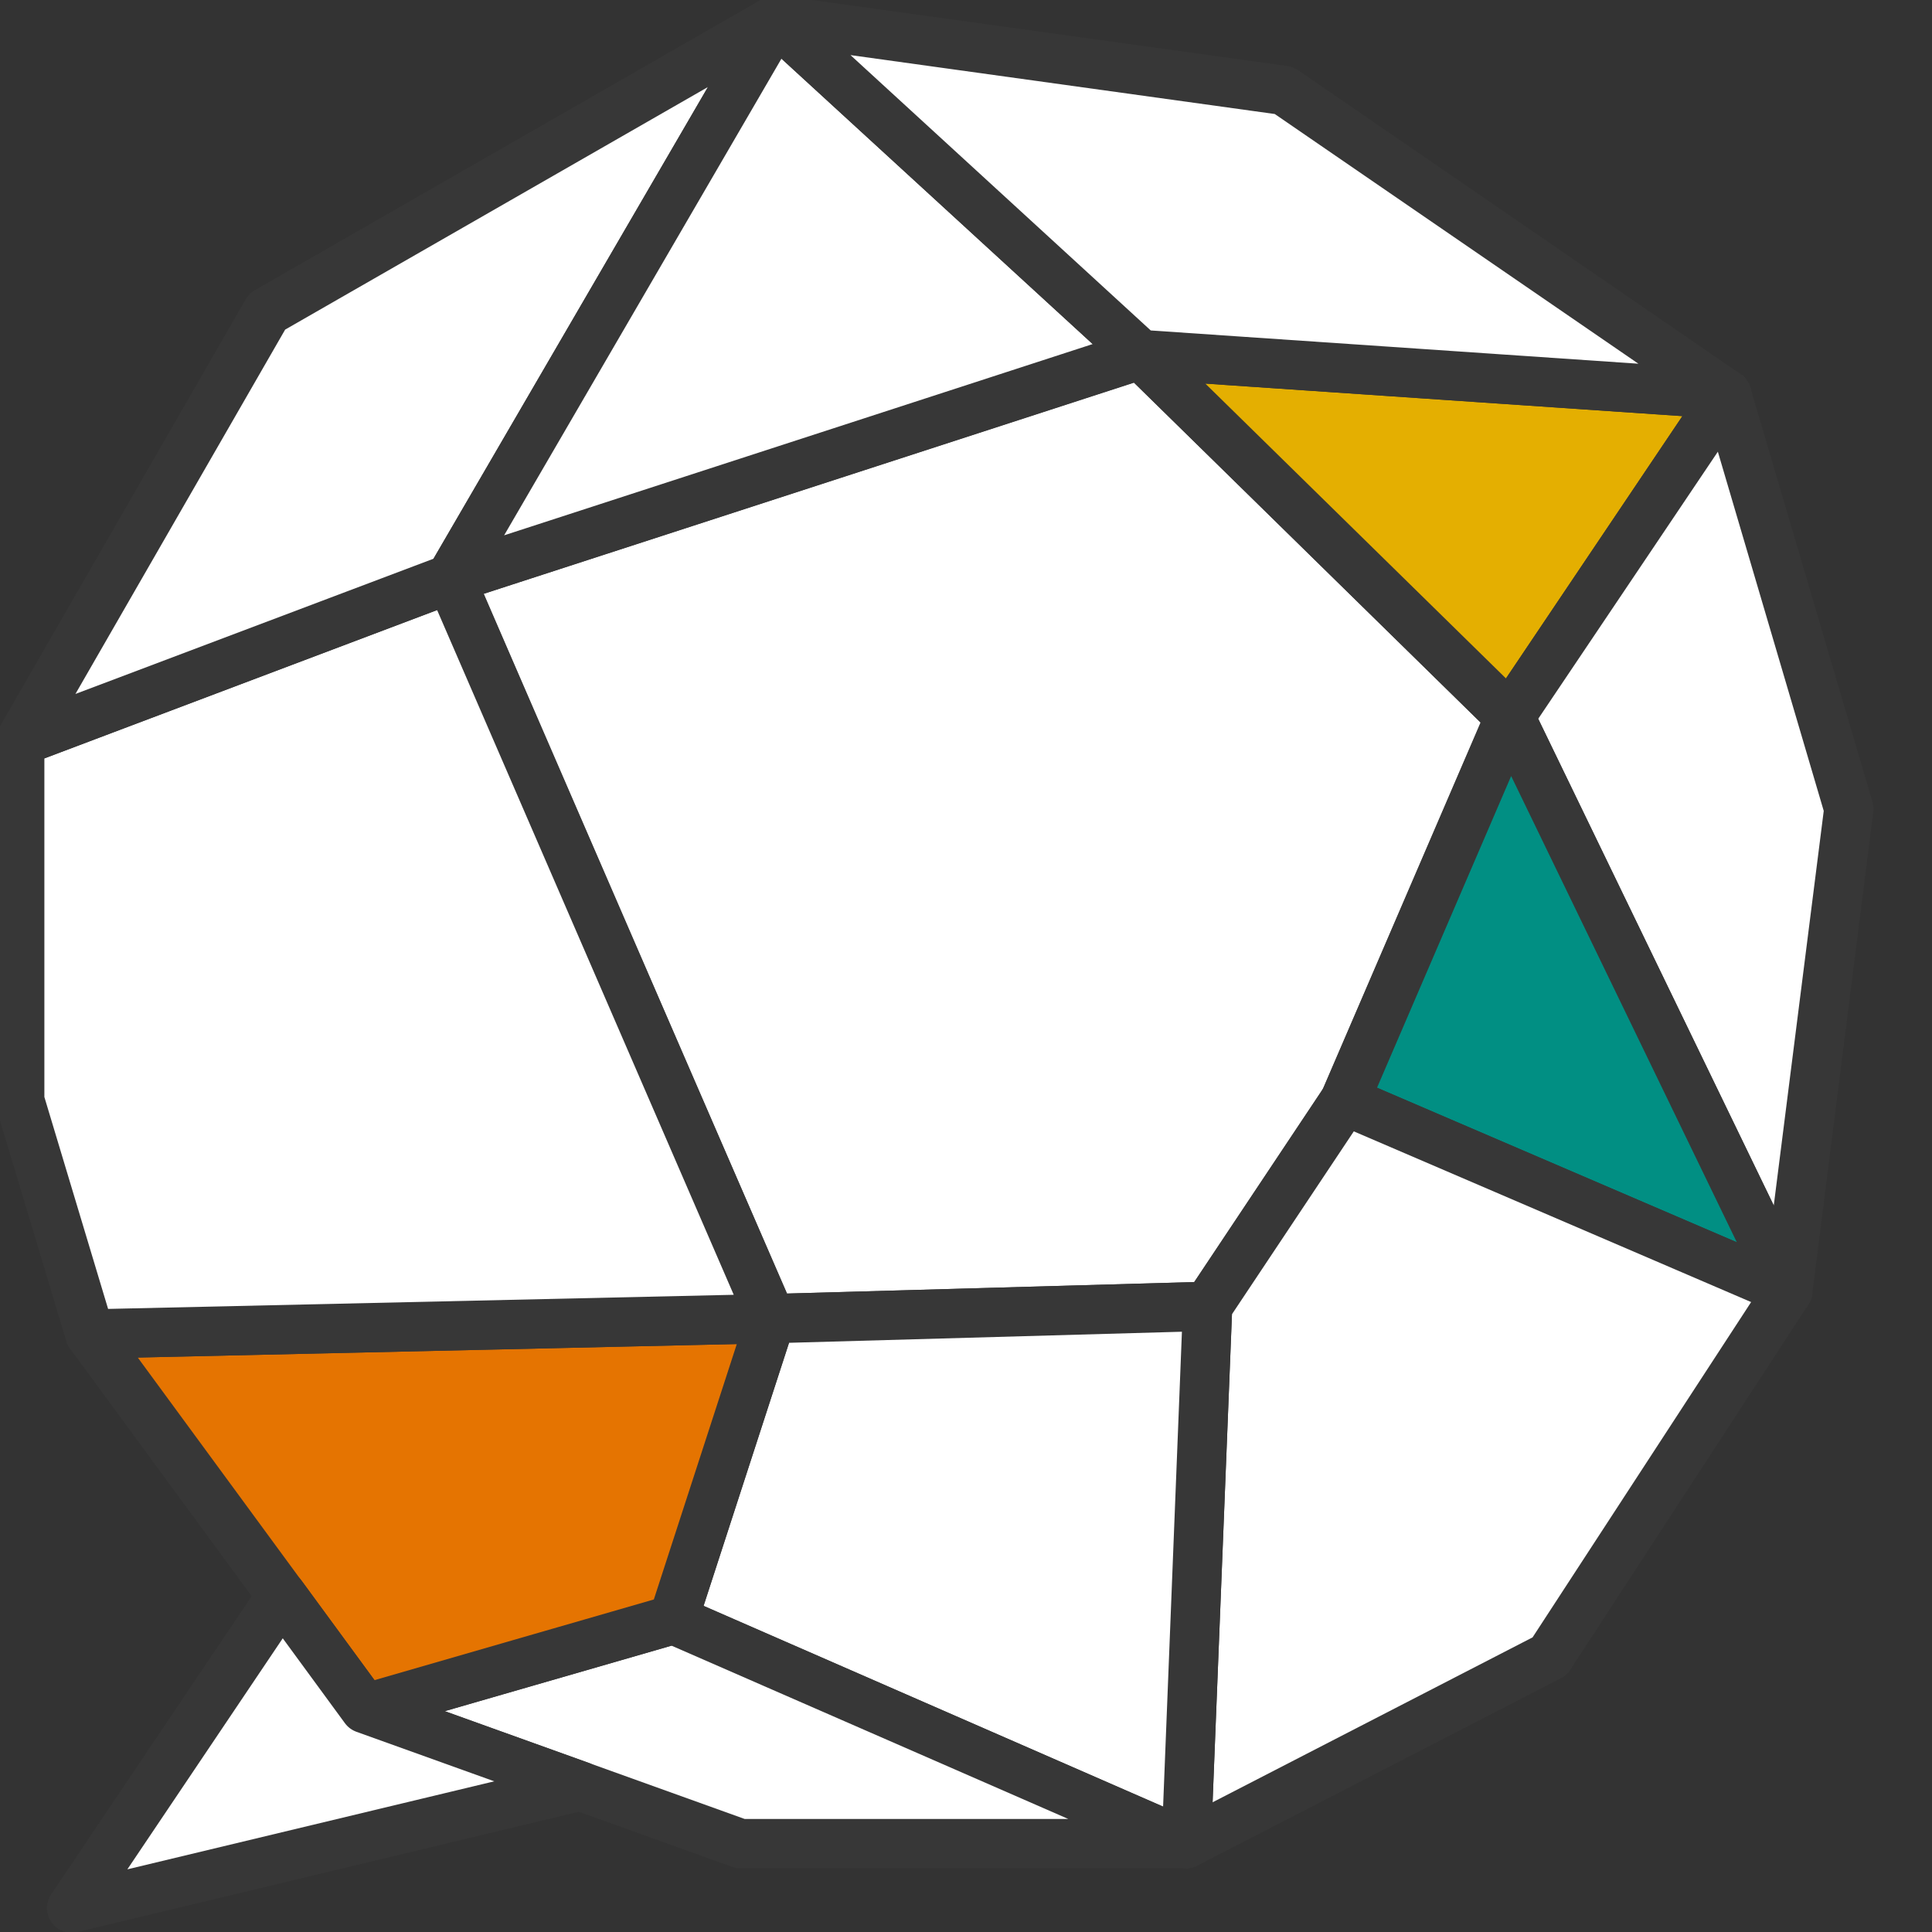
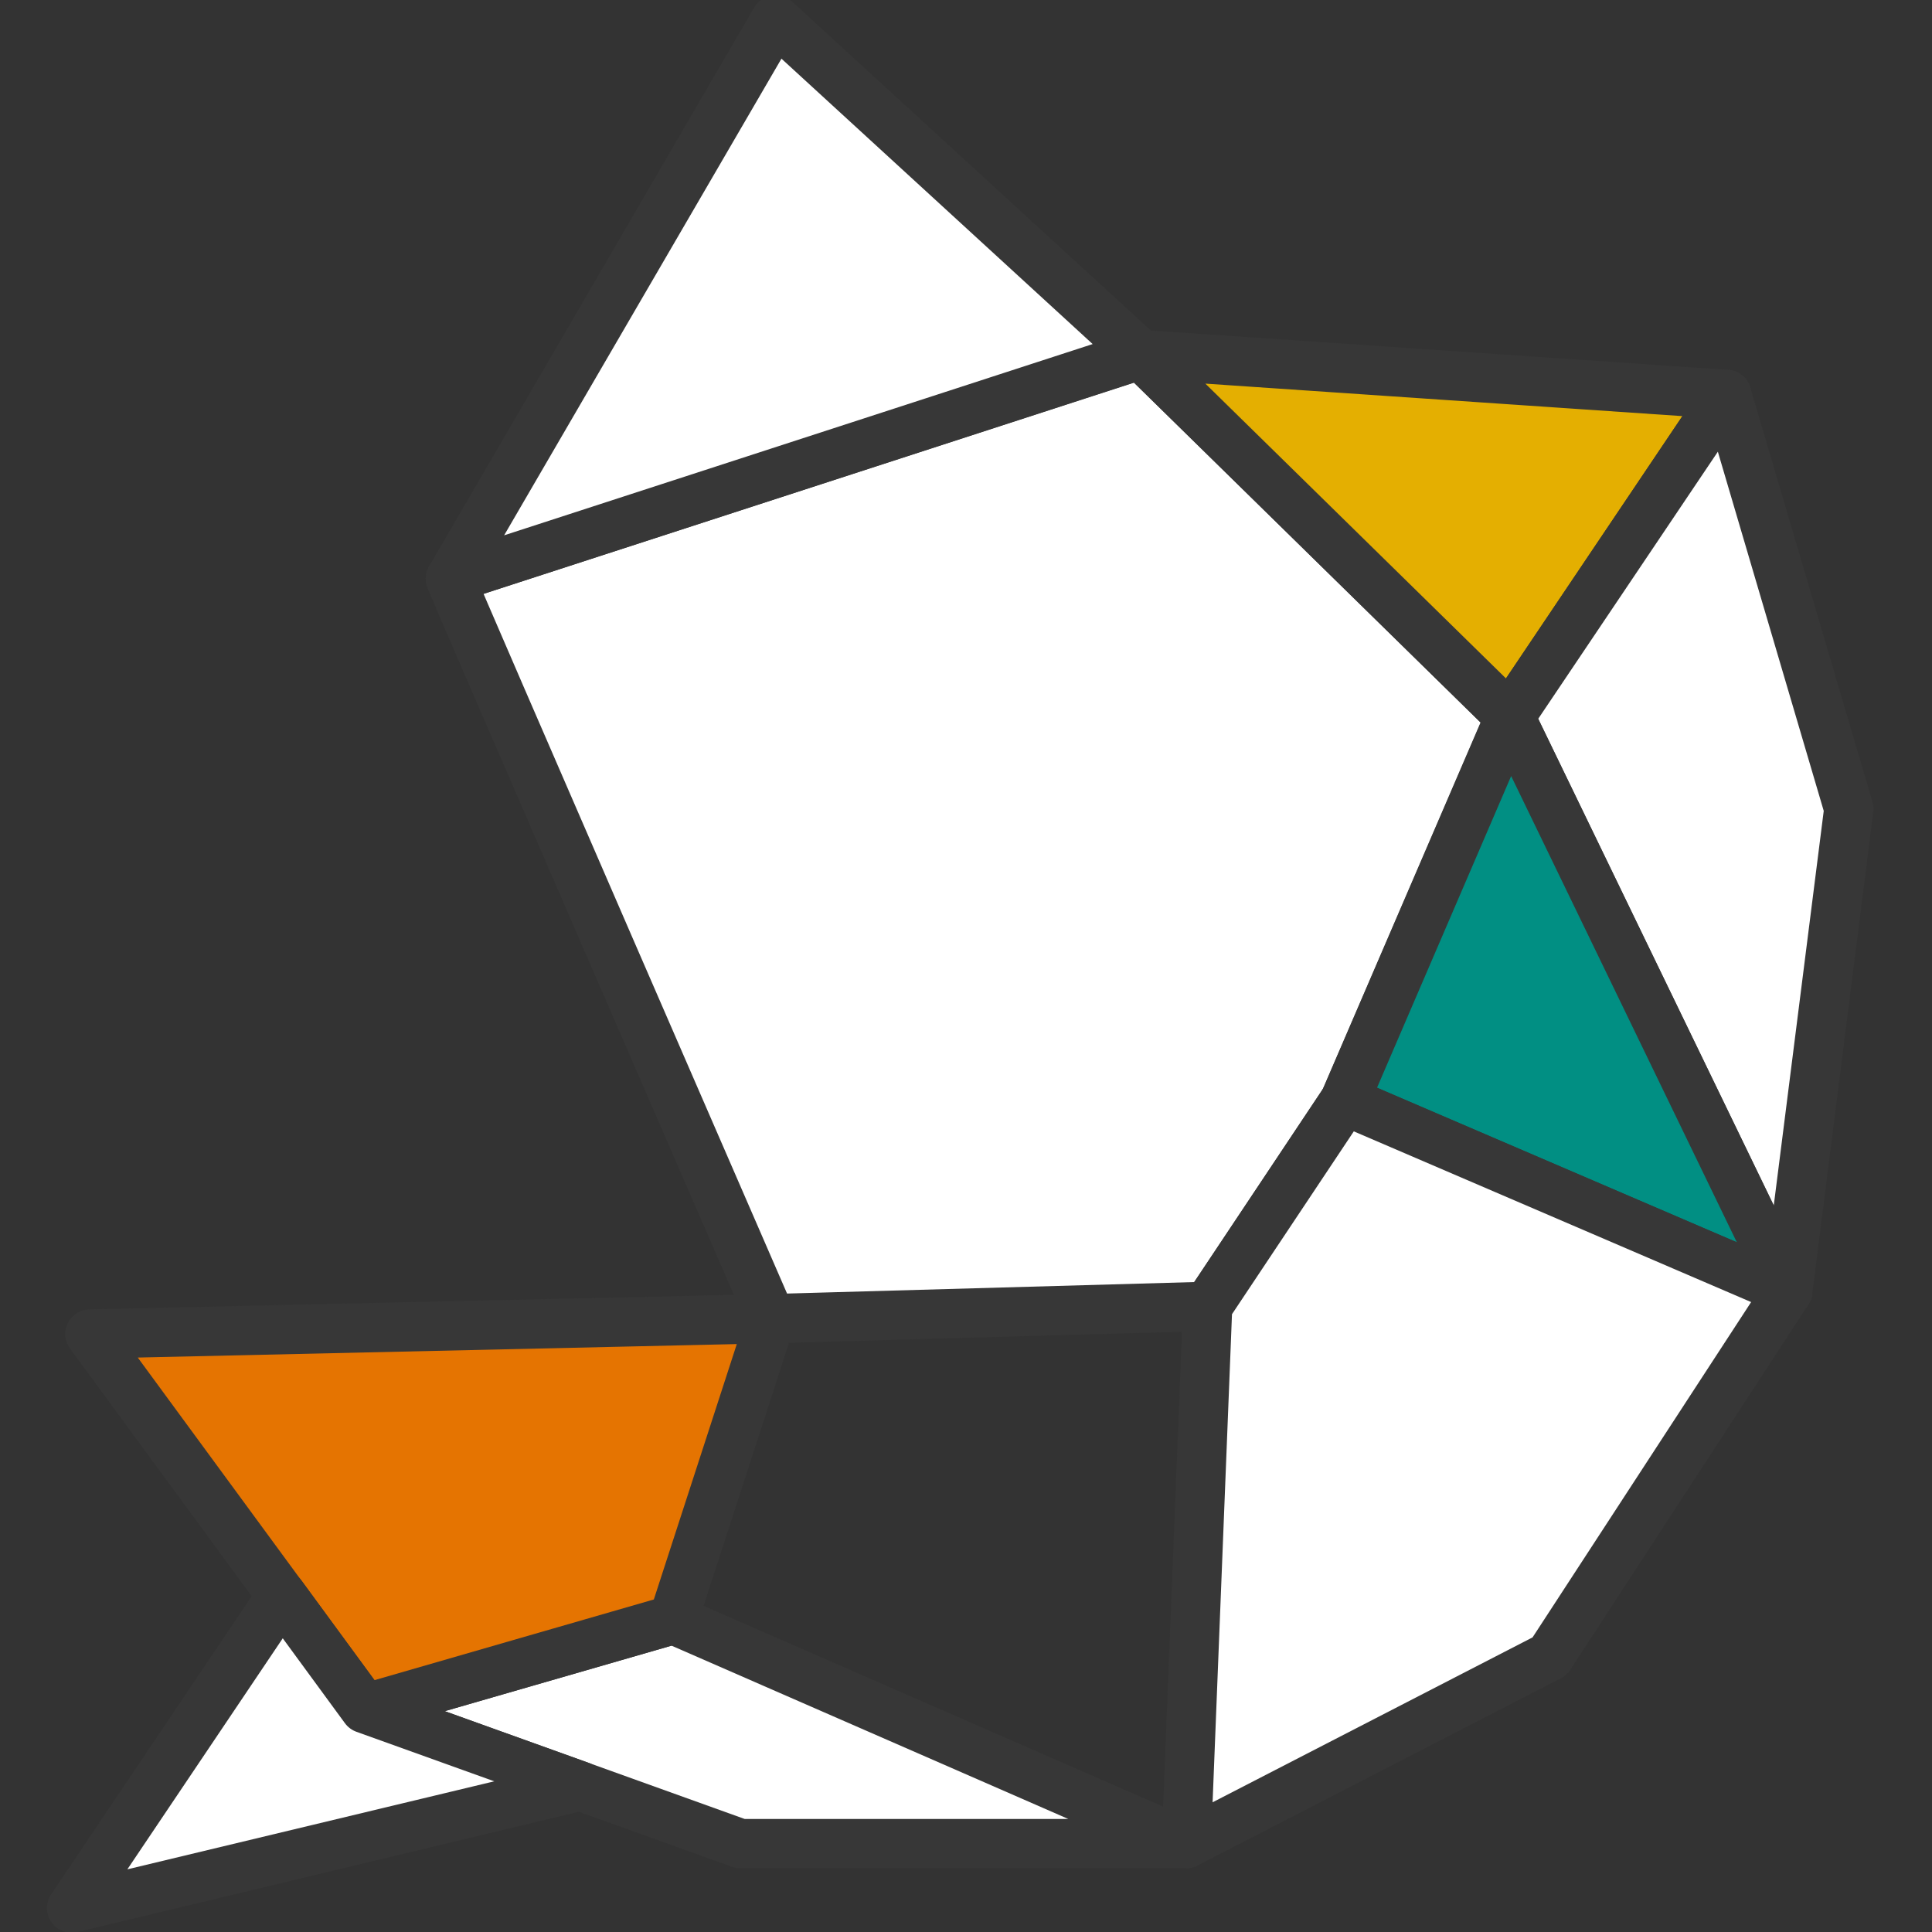
<svg xmlns="http://www.w3.org/2000/svg" version="1.1" width="43" height="43">
  <rect width="100%" height="100%" fill="#333333" stroke="none" />
  <svg width="43" height="43" viewBox="0 0 43 43" fill="#fff">
    <g clip-path="url(#clip0_89_190)">
      <path d="M10.024 12.88C10.091 13.086 17.162 29.349 17.162 29.349L26.88 29.075L29.931 24.497L33.611 15.956L25.386 7.893L10.027 12.88H10.024Z" stroke="#373737" stroke-width="1.097" stroke-linecap="round" stroke-linejoin="round" />
      <path d="M33.605 15.953L38.43 8.779L25.383 7.89L33.605 15.953Z" fill="#E4AF01" stroke="#373737" stroke-width="1.097" stroke-linecap="round" stroke-linejoin="round" />
      <path d="M38.43 8.779L41.149 18.003L39.79 28.733L33.605 15.953L38.43 8.779Z" stroke="#373737" stroke-width="1.097" stroke-linecap="round" stroke-linejoin="round" />
      <path d="M39.79 28.733L33.604 15.953L29.927 24.497L39.79 28.733Z" fill="#018F83" stroke="#373737" stroke-width="1.097" stroke-linecap="round" stroke-linejoin="round" />
      <path d="M39.79 28.733L34.49 36.864L26.403 41.032L26.878 29.074L29.928 24.496L39.79 28.733Z" stroke="#373737" stroke-width="1.097" stroke-linecap="round" stroke-linejoin="round" />
-       <path d="M26.403 41.033L14.984 36.045L17.159 29.349L26.877 29.075L26.403 41.033Z" stroke="#373737" stroke-width="1.097" stroke-linecap="round" stroke-linejoin="round" />
      <path d="M26.403 41.033H16.479L8.119 38.028L14.984 36.045L26.403 41.033Z" stroke="#373737" stroke-width="1.097" stroke-linecap="round" stroke-linejoin="round" />
      <path d="M8.119 38.028L2.001 29.69L17.159 29.349L14.984 36.045L8.119 38.028Z" fill="#E57401" stroke="#373737" stroke-width="1.097" stroke-linecap="round" stroke-linejoin="round" />
-       <path d="M2.001 29.69L0.439 24.496V16.501L10.024 12.88L17.158 29.348L2.001 29.69Z" stroke="#373737" stroke-width="1.097" stroke-linecap="round" stroke-linejoin="round" />
-       <path d="M0.439 16.5L10.024 12.88L17.261 0.441L5.945 6.934L0.439 16.5Z" stroke="#373737" stroke-width="1.097" stroke-linecap="round" stroke-linejoin="round" />
      <path d="M17.261 0.441L25.383 7.889L10.024 12.88L17.261 0.441Z" stroke="#373737" stroke-width="1.097" stroke-linecap="round" stroke-linejoin="round" />
-       <path d="M17.261 0.441L28.576 2.012L38.43 8.779L25.383 7.889L17.261 0.441Z" stroke="#373737" stroke-width="1.097" stroke-linecap="round" stroke-linejoin="round" />
      <path d="M1.594 42.467L12.916 39.751L8.119 38.028L6.274 35.509L1.594 42.467Z" stroke="#373737" stroke-width="1.097" stroke-linecap="round" stroke-linejoin="round" />
    </g>
  </svg>
  <style>@media (prefers-color-scheme: light) { :root { filter: none; } }
@media (prefers-color-scheme: dark) { :root { filter: none; } }
</style>
</svg>